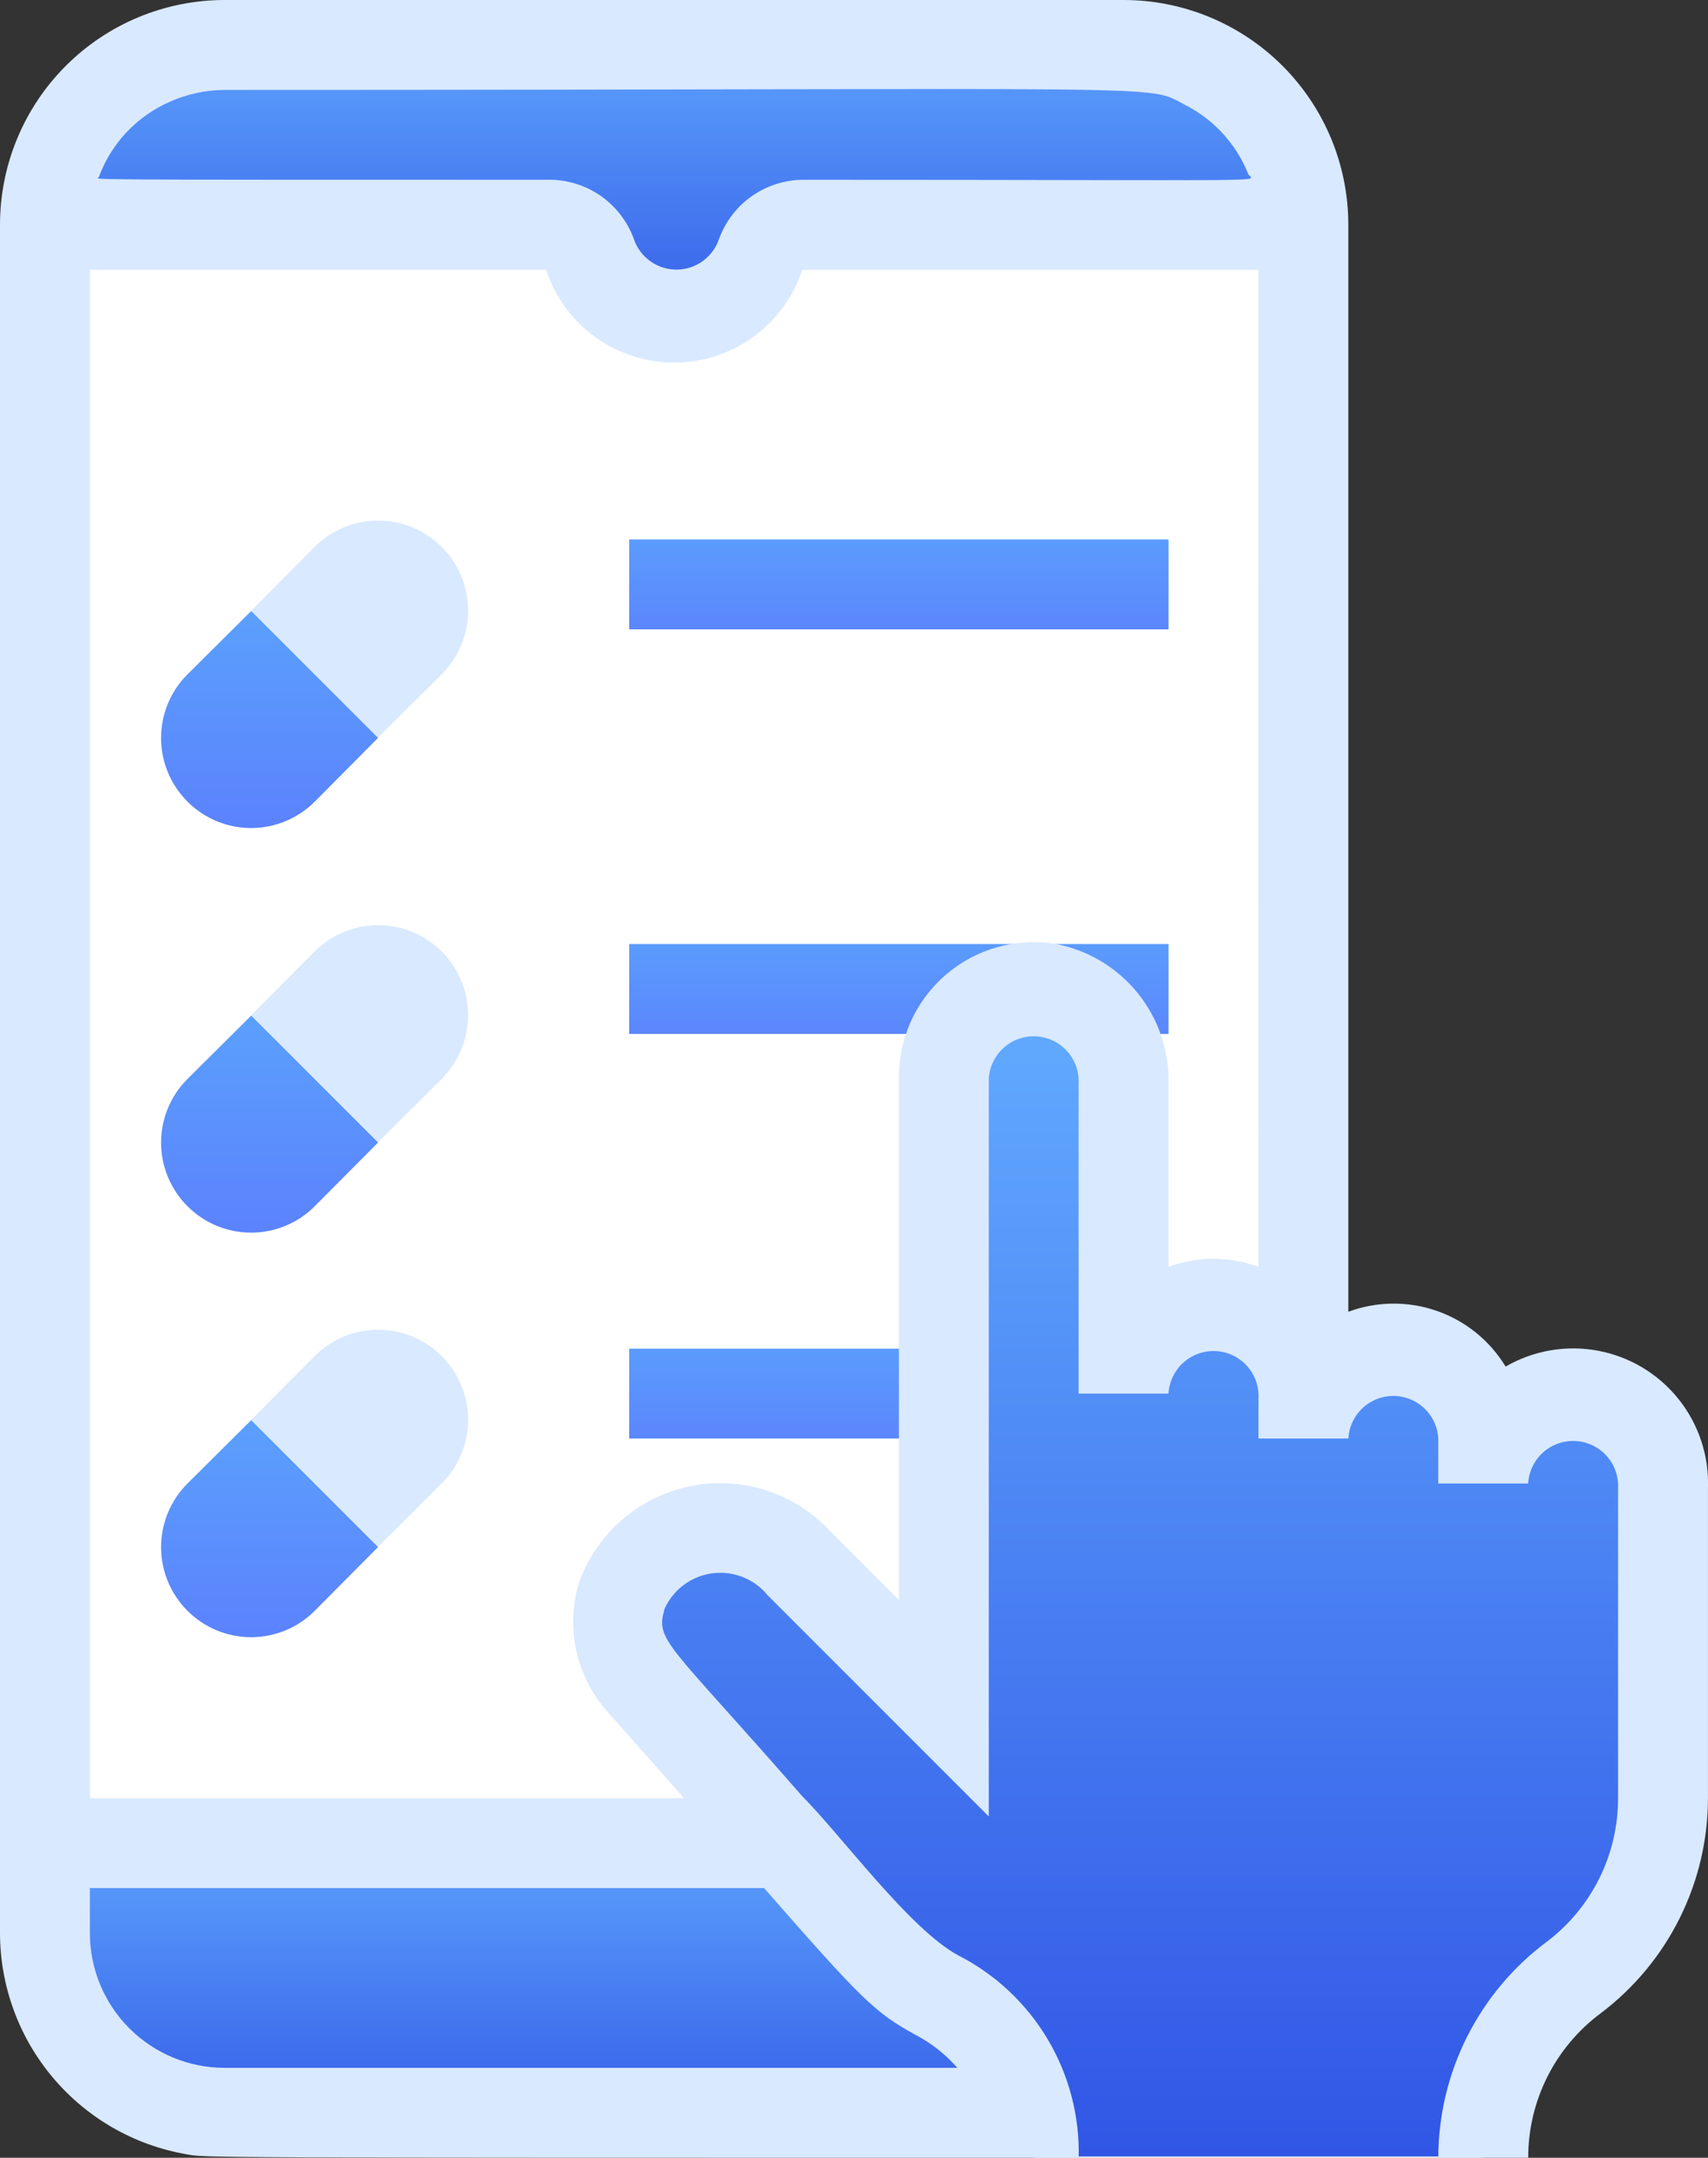
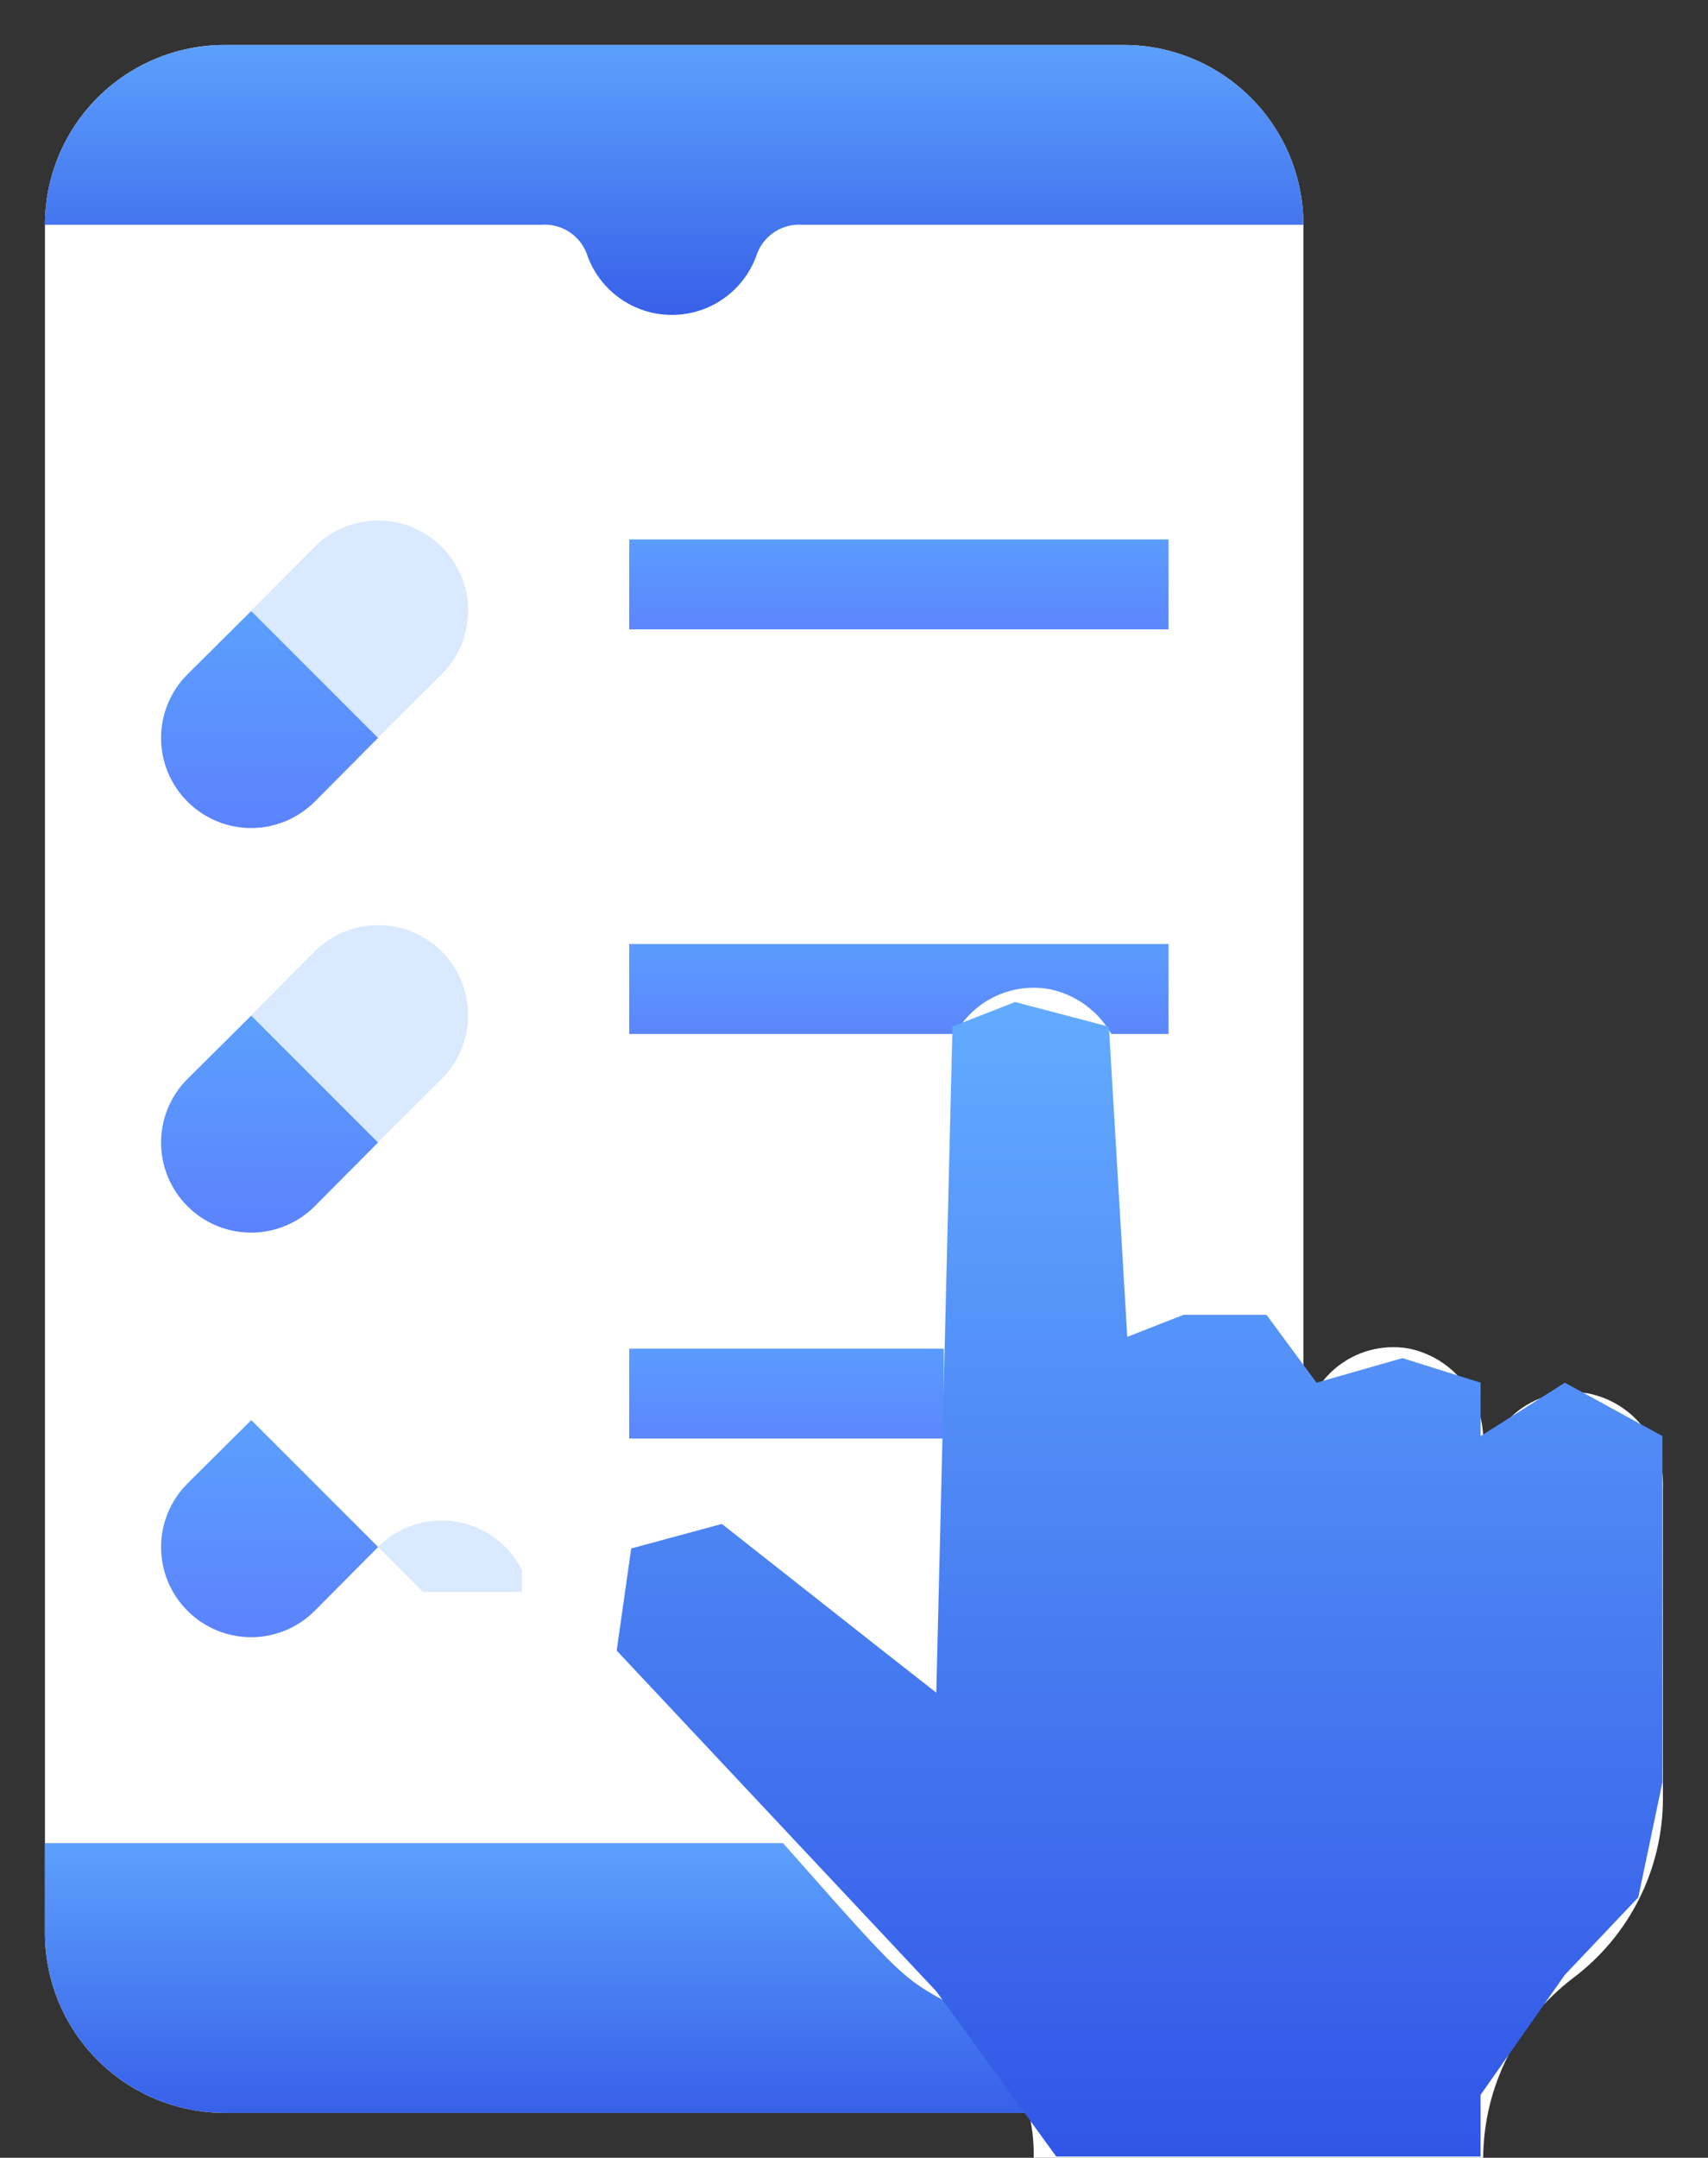
<svg xmlns="http://www.w3.org/2000/svg" width="56.542" height="71.417" viewBox="0 0 56.542 71.417">
  <rect x="0" y="0" width="56.542" height="71.417" fill="#333333" stroke="none" />
  <defs>
    <style>.a{fill:none;}.b{fill:url(#a);}.c{fill:url(#c);}.d{fill:#d9e9ff;}.e{clip-path:url(#i);}.f{fill:#fff;}.g{clip-path:url(#j);}.h{clip-path:url(#l);}.i{clip-path:url(#n);}.j{clip-path:url(#p);}.k{clip-path:url(#q);}.l{clip-path:url(#s);}.m{clip-path:url(#u);}.n{clip-path:url(#v);}.o{clip-path:url(#x);}.p{clip-path:url(#z);}.q{clip-path:url(#aa);}.r{clip-path:url(#ac);}.s{clip-path:url(#ae);}</style>
    <linearGradient id="a" x1="0.5" x2="0.5" y2="1" gradientUnits="objectBoundingBox">
      <stop offset="0" stop-color="#62abff" />
      <stop offset="1" stop-color="#3156e6" />
    </linearGradient>
    <linearGradient id="c" x1="0.5" x2="0.5" y2="1" gradientUnits="objectBoundingBox">
      <stop offset="0" stop-color="#5ba6fd" />
      <stop offset="1" stop-color="#5b7cfd" />
    </linearGradient>
    <clipPath id="i">
      <path class="a" d="M11.951,21.442A5.951,5.951,0,0,1,6,15.49V-41.049A5.951,5.951,0,0,1,11.951-47H41.709a5.951,5.951,0,0,1,5.951,5.951V15.49a5.951,5.951,0,0,1-5.951,5.951Z" transform="translate(-6 47)" />
    </clipPath>
    <clipPath id="j">
      <path class="b" d="M47.66-41.049H31.07a1.488,1.488,0,0,0-1.488.937,2.976,2.976,0,0,1-2.827,2.047,2.976,2.976,0,0,1-2.827-2.047,1.488,1.488,0,0,0-1.488-.937H6A5.951,5.951,0,0,1,11.951-47H41.709A5.951,5.951,0,0,1,47.66-41.049Z" transform="translate(-6 47)" />
    </clipPath>
    <clipPath id="l">
      <path class="b" d="M6-7H47.66v2.976a5.951,5.951,0,0,1-5.951,5.951H11.951A5.951,5.951,0,0,1,6-4.024Z" transform="translate(-6 7)" />
    </clipPath>
    <clipPath id="n">
      <path class="c" d="M9.456-28.1a2.976,2.976,0,0,1-.873-2.105,2.976,2.976,0,0,1,.873-2.105l2.113-2.1,4.2,4.2-2.1,2.113a2.976,2.976,0,0,1-2.105.873A2.976,2.976,0,0,1,9.456-28.1Z" transform="translate(-8.583 34.41)" />
    </clipPath>
    <clipPath id="p">
      <path class="d" d="M14.786-29.236l-4.2-4.2,2.1-2.113a2.977,2.977,0,0,1,4.211,0,2.977,2.977,0,0,1,0,4.211Z" transform="translate(-10.59 36.416)" />
    </clipPath>
    <clipPath id="q">
      <path class="c" d="M19-33.024H36.854V-36H19Z" transform="translate(-19 36)" />
    </clipPath>
    <clipPath id="s">
      <path class="c" d="M9.456-19.1a2.976,2.976,0,0,1-.873-2.105,2.976,2.976,0,0,1,.873-2.105l2.113-2.1,4.2,4.2-2.1,2.113a2.976,2.976,0,0,1-2.105.873A2.976,2.976,0,0,1,9.456-19.1Z" transform="translate(-8.583 25.41)" />
    </clipPath>
    <clipPath id="u">
      <path class="d" d="M14.786-20.236l-4.2-4.2,2.1-2.113a2.977,2.977,0,0,1,4.211,0,2.977,2.977,0,0,1,0,4.211Z" transform="translate(-10.59 27.416)" />
    </clipPath>
    <clipPath id="v">
      <path class="c" d="M19-24.024H36.854V-27H19Z" transform="translate(-19 27)" />
    </clipPath>
    <clipPath id="x">
      <path class="c" d="M9.456-10.1a2.976,2.976,0,0,1-.873-2.105,2.976,2.976,0,0,1,.873-2.105l2.113-2.1,4.2,4.2-2.1,2.113a2.976,2.976,0,0,1-2.105.873A2.976,2.976,0,0,1,9.456-10.1Z" transform="translate(-8.583 16.41)" />
    </clipPath>
    <clipPath id="z">
-       <path class="d" d="M14.786-11.236l-4.2-4.2,2.1-2.113a2.977,2.977,0,0,1,4.211,0,2.977,2.977,0,0,1,0,4.211Z" transform="translate(-10.59 18.416)" />
+       <path class="d" d="M14.786-11.236a2.977,2.977,0,0,1,4.211,0,2.977,2.977,0,0,1,0,4.211Z" transform="translate(-10.59 18.416)" />
    </clipPath>
    <clipPath id="aa">
      <path class="c" d="M19-15.024H36.854V-18H19Z" transform="translate(-19 18)" />
    </clipPath>
    <clipPath id="ac">
      <path class="a" d="M47.408,12.7a7.543,7.543,0,0,1,2.976-5.951A7.439,7.439,0,0,0,53.359.8V-9.456A3.08,3.08,0,0,0,50.89-12.6a2.976,2.976,0,0,0-2.44.67,2.976,2.976,0,0,0-1.042,2.305v-1.324a3.08,3.08,0,0,0-2.47-3.139,2.976,2.976,0,0,0-2.44.67,2.976,2.976,0,0,0-1.042,2.305v-1.324a3.08,3.08,0,0,0-2.47-3.139,2.976,2.976,0,0,0-2.44.67A2.976,2.976,0,0,0,35.505-12.6V-22.846a3.08,3.08,0,0,0-2.47-3.139,2.976,2.976,0,0,0-2.44.67,2.976,2.976,0,0,0-1.042,2.305V-2.18L24.763-6.971a3.779,3.779,0,0,0-3.5-1.056,2.976,2.976,0,0,0-2.38,1.954,2.976,2.976,0,0,0,.625,3.016c8.183,9.21,8.243,9.522,9.8,10.415A5.847,5.847,0,0,1,32.529,12.7" transform="translate(-18.716 26.029)" />
    </clipPath>
    <clipPath id="ae">
-       <path class="d" d="M54.843-2.769a4.33,4.33,0,0,0-5.208-1.815V-40.561A7.439,7.439,0,0,0,42.2-48H12.439A7.439,7.439,0,0,0,5-40.561V15.978a7.439,7.439,0,0,0,6.16,7.32c.64.119-.06.119,29.549.119a7.32,7.32,0,0,0-3.987-6.7c-1.607-.863-3.883-3.987-5.178-5.282-4.464-5.118-4.865-5.118-4.538-6.2A2.023,2.023,0,0,1,30.413,4.8l7.32,7.32V-12.291A1.49,1.49,0,0,1,39.3-13.7a1.49,1.49,0,0,1,1.406,1.57V-1.876h2.976A1.49,1.49,0,0,1,44.5-3.124a1.49,1.49,0,0,1,1.488.082,1.49,1.49,0,0,1,.673,1.329V-.389h2.976a1.49,1.49,0,0,1,.815-1.248,1.49,1.49,0,0,1,1.488.082,1.49,1.49,0,0,1,.673,1.329V1.1h2.976a1.49,1.49,0,0,1,2.976.164V11.514a5.951,5.951,0,0,1-2.351,4.746,8.927,8.927,0,0,0-3.6,7.157h2.976A5.951,5.951,0,0,1,58,18.626a8.927,8.927,0,0,0,3.541-7.112V1.263a4.464,4.464,0,0,0-6.7-4.032ZM8.273-42.138a4.345,4.345,0,0,1,1.592-2.068,4.553,4.553,0,0,1,2.574-.818c31.989,0,30.471-.208,31.781.491a4.374,4.374,0,0,1,2.1,2.291c.134.283,1.7.193-14.76.193A2.976,2.976,0,0,0,28.806-40.1a1.488,1.488,0,0,1-1.413,1.023A1.488,1.488,0,0,1,25.979-40.1a2.976,2.976,0,0,0-2.9-1.949C7.143-42.049,8.2-42.049,8.273-42.138ZM35.293,19.34a4.791,4.791,0,0,1,1.4,1.1H12.439a4.464,4.464,0,0,1-4.464-4.464V14.49H30.294C33.552,18.21,33.954,18.6,35.293,19.34ZM46.66-6.072a4.315,4.315,0,0,0-2.976,0v-6.056a4.6,4.6,0,0,0-3.72-4.627,4.464,4.464,0,0,0-3.649,1.012,4.464,4.464,0,0,0-1.558,3.452V4.953L32.511,2.706a4.969,4.969,0,0,0-8.332,1.637,4.464,4.464,0,0,0,.922,4.3l2.544,2.872H7.976V-39.073h15.1A4.464,4.464,0,0,0,27.318-36a4.464,4.464,0,0,0,4.24-3.07h15.1Z" transform="translate(-5 48)" />
-     </clipPath>
+       </clipPath>
  </defs>
  <g transform="translate(-5 48)">
    <g class="e" transform="translate(6.488 -46.512)">
      <path class="f" d="M5-48H49.636V23.417H5Z" transform="translate(-6.488 46.512)" />
    </g>
    <g class="g" transform="translate(6.488 -46.512)">
      <path class="b" d="M5-48H49.636v11.911H5Z" transform="translate(-6.488 46.512)" />
    </g>
    <g class="h" transform="translate(6.488 13.002)">
      <path class="b" d="M5-8H49.636V3.9H5Z" transform="translate(-6.488 6.512)" />
    </g>
    <g class="i" transform="translate(10.332 -27.78)">
      <path class="c" d="M7.583-35.41H17.74v10.157H7.583Z" transform="translate(-9.071 33.922)" />
    </g>
    <g class="j" transform="translate(13.317 -30.765)">
      <path class="d" d="M9.59-37.611H20.037v10.447H9.59Z" transform="translate(-11.078 35.833)" />
    </g>
    <g class="k" transform="translate(25.83 -30.146)">
      <path class="c" d="M18-37H38.83v5.951H18Z" transform="translate(-19.488 35.512)" />
    </g>
    <g class="l" transform="translate(10.332 -14.389)">
      <path class="c" d="M7.583-26.41H17.74v10.157H7.583Z" transform="translate(-9.071 24.922)" />
    </g>
    <g class="m" transform="translate(13.317 -17.374)">
      <path class="d" d="M9.59-28.611H20.037v10.447H9.59Z" transform="translate(-11.078 26.833)" />
    </g>
    <g class="n" transform="translate(25.83 -16.755)">
      <path class="c" d="M18-28H38.83v5.951H18Z" transform="translate(-19.488 26.512)" />
    </g>
    <g class="o" transform="translate(10.332 -0.999)">
      <path class="c" d="M7.583-17.41H17.74V-7.253H7.583Z" transform="translate(-9.071 15.922)" />
    </g>
    <g class="p" transform="translate(13.317 -3.983)">
      <path class="d" d="M9.59-19.611H20.037V-9.165H9.59Z" transform="translate(-11.078 17.833)" />
    </g>
    <g class="q" transform="translate(25.83 -3.364)">
      <path class="c" d="M18-19H38.83v5.951H18Z" transform="translate(-19.488 17.512)" />
    </g>
    <g class="r" transform="translate(25.407 -15.31)">
      <path class="f" d="M17.582-27.1H55.459V14.709H17.582Z" transform="translate(-19.269 25.506)" />
    </g>
    <path class="b" d="M10240.912,1626.9l.608,10.266,1.862-.728h2.747l1.657,2.245,2.844-.813,2.588.813v1.768l2.788-1.768,3.231,1.768V1651.9l-.8,3.818-2.433,2.566-2.788,3.97v2.041h-14.047l-3.973-5.47-10.578-11.275.481-3.38,3-.812,5.322,4.192,1.777,1.393.536-22.049,2.072-.81Z" transform="translate(-10199.203 -1640.92)" />
    <g class="s" transform="translate(5 -48)">
      <path class="d" d="M4-49H63.514V25.393H4Z" transform="translate(-5.488 47.512)" />
    </g>
  </g>
</svg>